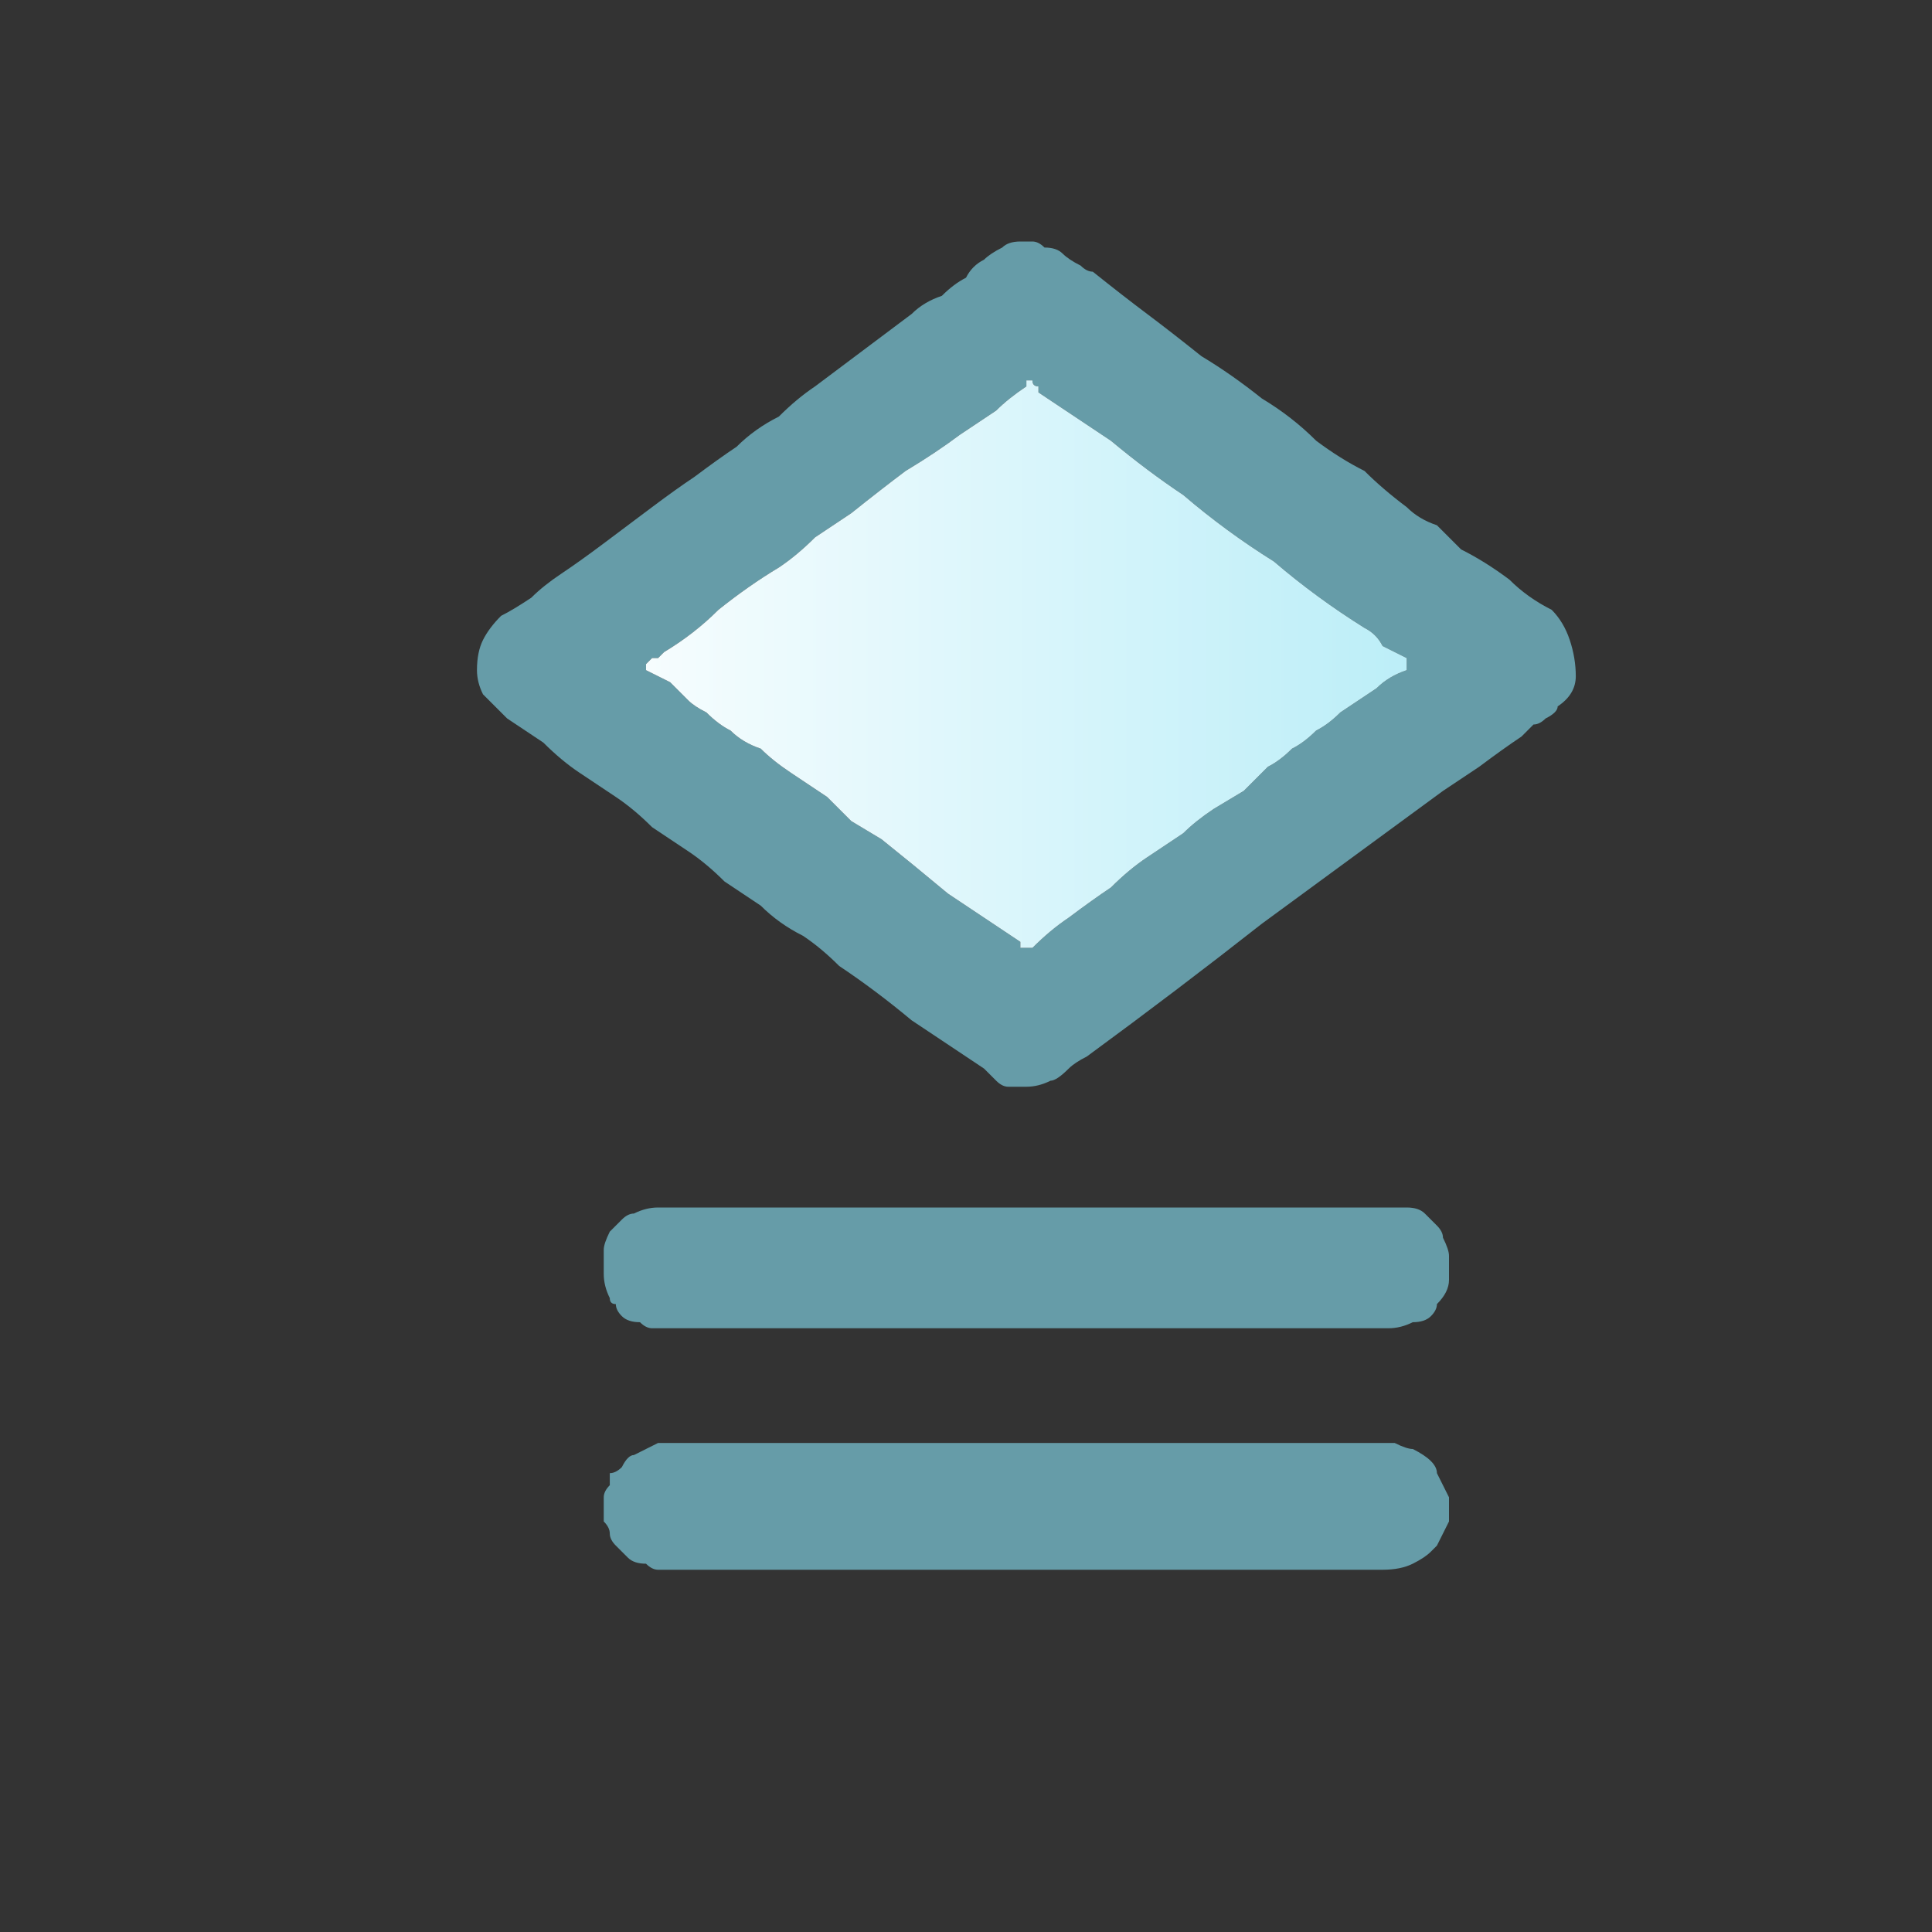
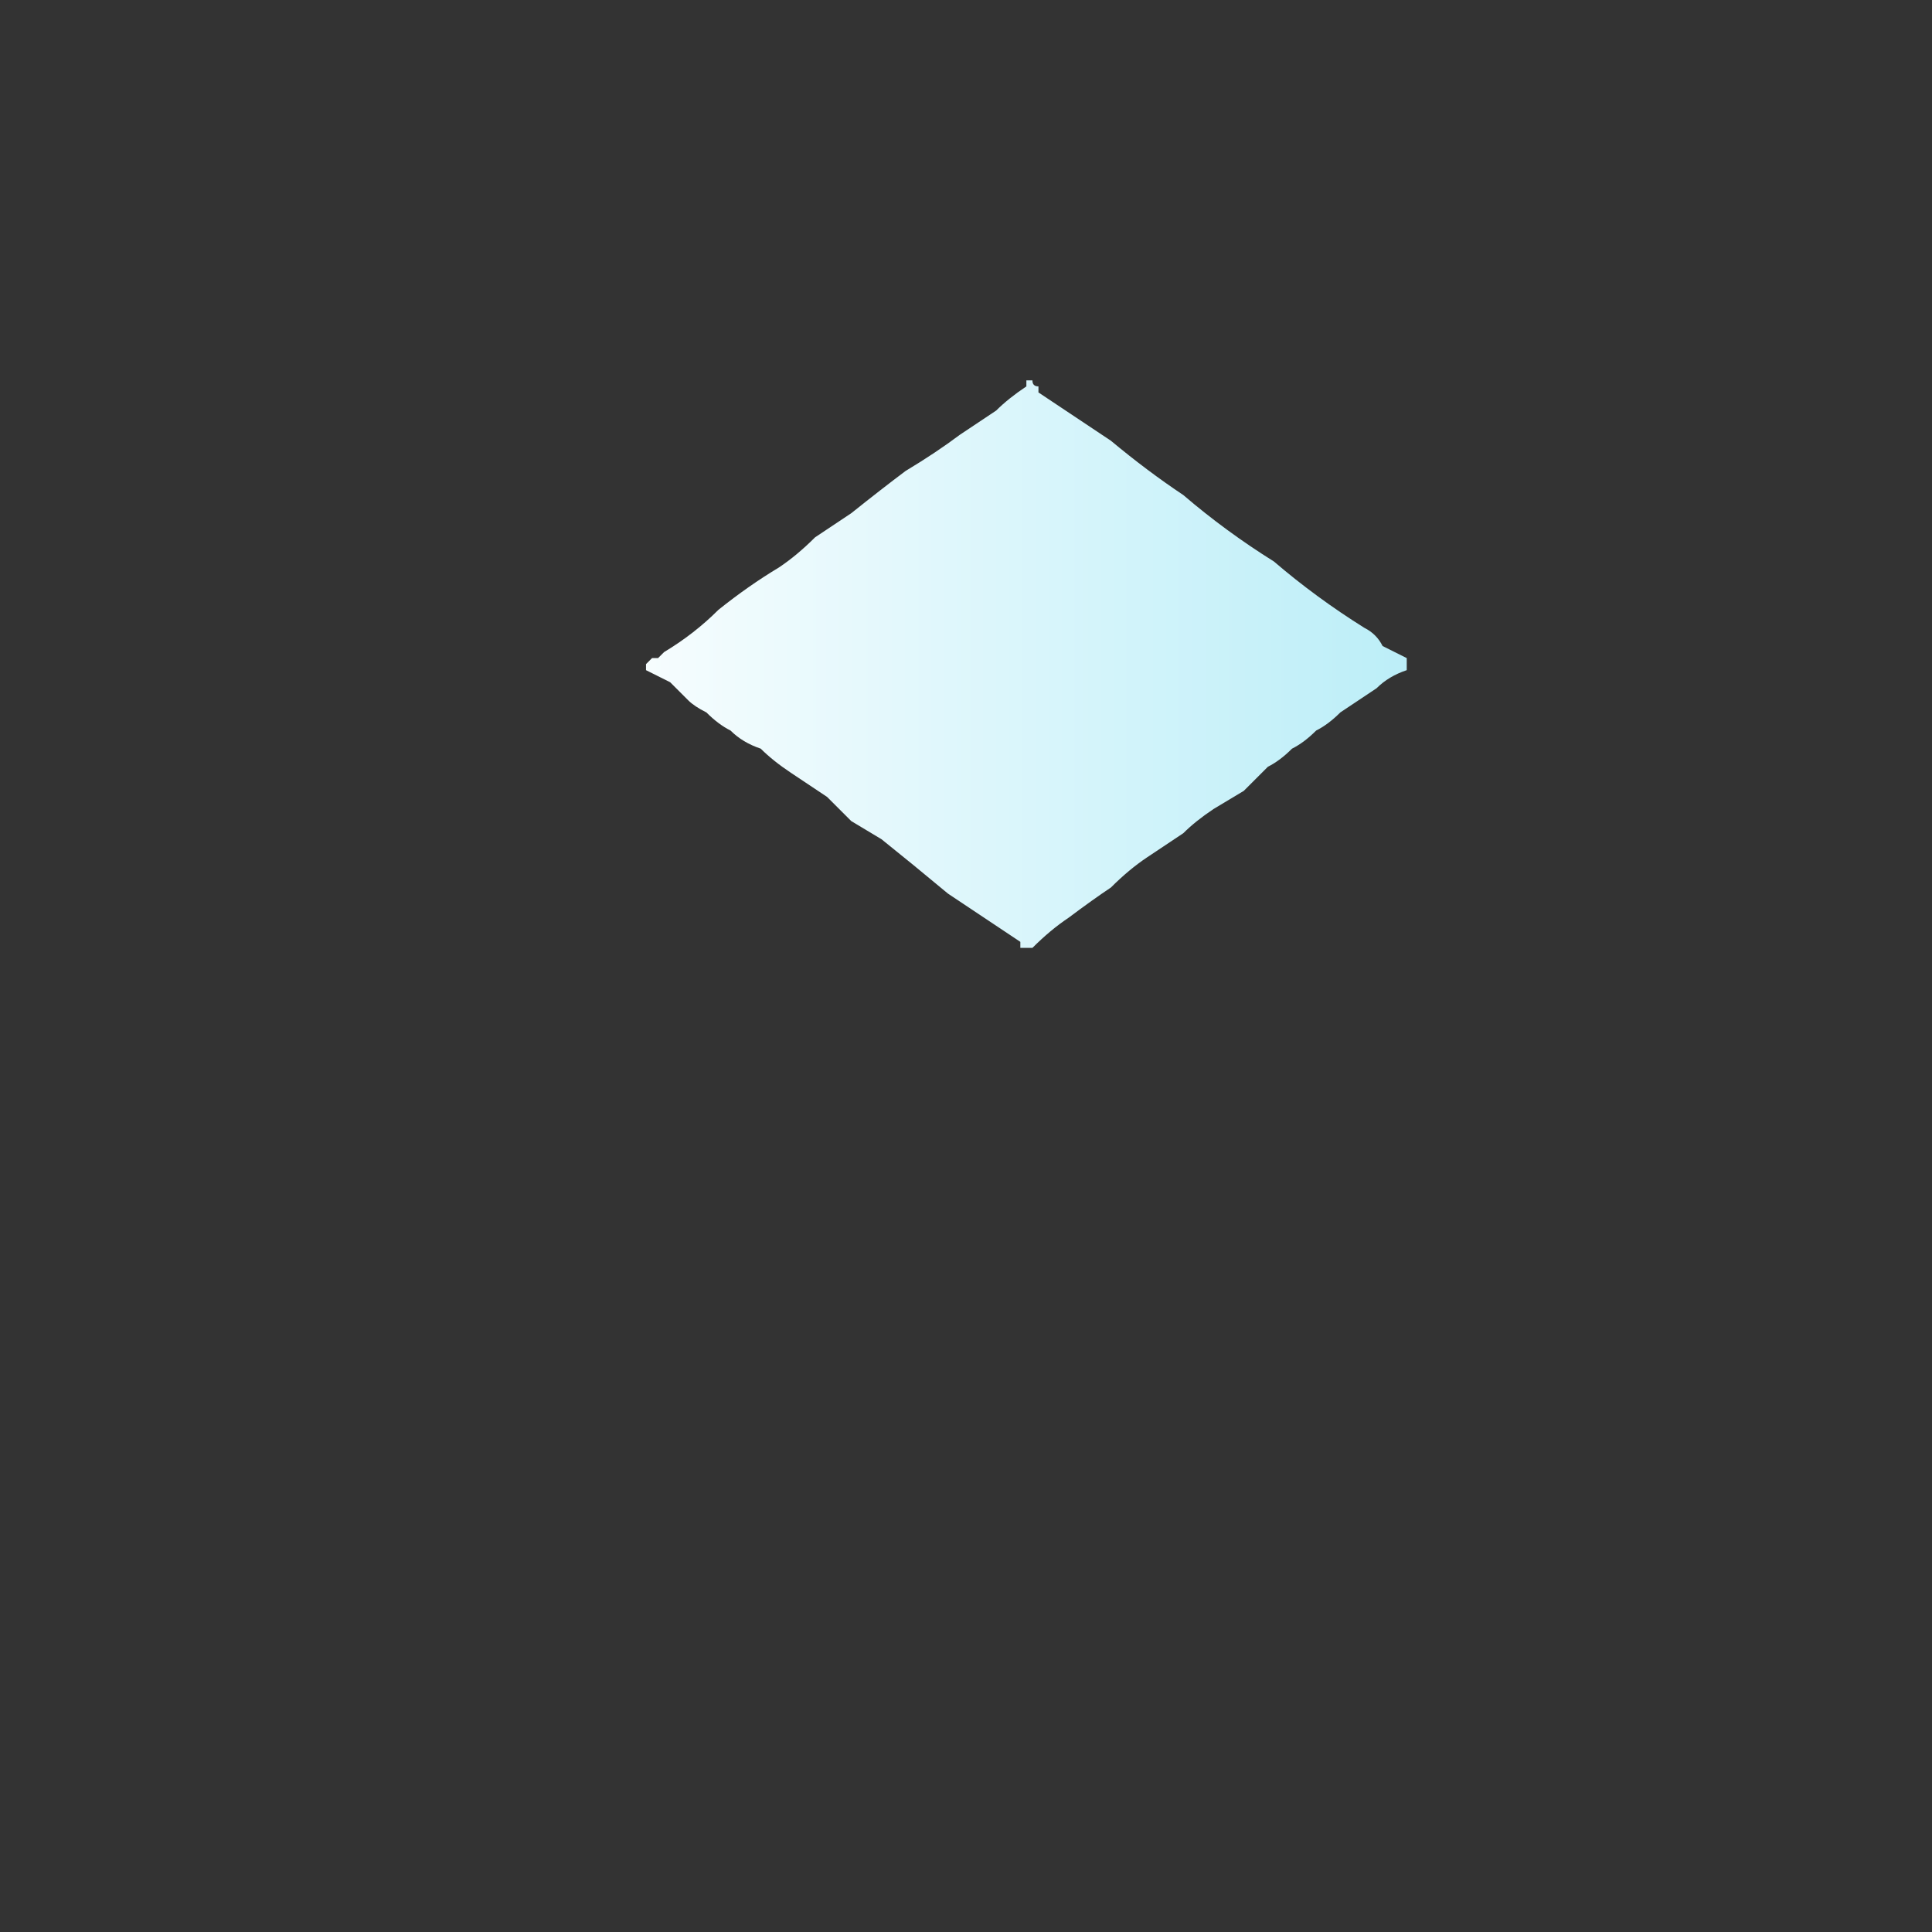
<svg xmlns="http://www.w3.org/2000/svg" height="16" width="16">
  <rect width="100%" height="100%" fill="#333333" stroke="none" />
  <defs>
    <linearGradient gradientTransform="matrix(0.005 0 0 0.005 8.5 1.45)" gradientUnits="userSpaceOnUse" id="gradient0" spreadMethod="pad" x1="-819.2" x2="819.2">
      <stop offset="0" stop-color="#FFFFFF" />
      <stop offset="0.992" stop-color="#B4ECF7" />
    </linearGradient>
  </defs>
  <g>
-     <path d="M5.5 11.95 Q5.5 11.95 5.5 11.95 L5.55 11.95 Q5.55 11.95 5.55 11.95 L11.2 11.95 Q11.25 11.95 11.3 11.95 11.35 11.95 11.45 11.95 11.5 11.95 11.55 11.95 11.65 12 11.7 12 11.8 12.05 11.85 12.1 11.9 12.15 11.9 12.2 11.95 12.3 12 12.4 12 12.5 12 12.6 11.95 12.7 11.9 12.8 11.9 12.8 11.85 12.85 11.8 12.9 11.7 12.95 11.6 13 11.45 13 L5.75 13 Q5.7 13 5.6 13 5.55 13 5.45 13 5.4 13 5.35 12.95 5.25 12.95 5.2 12.9 5.15 12.85 5.1 12.8 5.05 12.75 5.05 12.7 5.05 12.65 5 12.6 5 12.55 5 12.5 5 12.45 5 12.4 5 12.35 5.05 12.3 5.05 12.25 5.05 12.2 5.1 12.2 5.15 12.15 5.2 12.05 5.25 12.05 5.35 12 5.45 11.95 5.5 11.95 5.5 11.95 M5.5 10 Q5.5 10 5.5 10 L5.55 10 11.2 10 Q11.25 10 11.35 10 11.4 10 11.5 10 11.6 10 11.65 10 11.75 10 11.8 10.05 11.85 10.1 11.9 10.15 11.95 10.2 11.95 10.25 12 10.35 12 10.4 12 10.5 12 10.6 12 10.7 11.9 10.8 11.9 10.85 11.85 10.9 11.8 10.95 11.7 10.95 11.6 11 11.5 11 L5.75 11 Q5.65 11 5.55 11 5.5 11 5.4 11 5.35 11 5.3 10.95 5.2 10.95 5.15 10.9 5.1 10.85 5.1 10.8 5.05 10.8 5.05 10.75 5 10.65 5 10.55 5 10.45 5 10.35 5 10.3 5.05 10.2 5.1 10.15 5.15 10.1 5.2 10.05 5.25 10.05 5.35 10 5.45 10 5.5 10 5.5 10 M8.55 3.15 Q8.5 3.15 8.5 3.15 L8.5 3.2 Q8.35 3.3 8.25 3.4 8.1 3.5 7.95 3.6 7.75 3.75 7.5 3.9 7.3 4.05 7.05 4.25 6.9 4.35 6.75 4.45 6.6 4.6 6.45 4.7 6.2 4.85 5.95 5.05 5.75 5.25 5.5 5.4 5.5 5.4 5.45 5.45 5.4 5.45 5.4 5.45 5.35 5.5 5.35 5.5 5.35 5.5 5.35 5.5 5.35 5.5 5.35 5.5 5.35 5.55 5.35 5.55 5.45 5.6 5.55 5.65 5.6 5.7 5.7 5.8 5.75 5.85 5.85 5.9 5.95 6 6.05 6.05 6.15 6.15 6.3 6.2 6.4 6.3 6.55 6.4 6.7 6.5 6.85 6.6 6.95 6.7 7.05 6.8 L7.3 6.95 Q7.55 7.15 7.85 7.4 8.15 7.6 8.45 7.8 8.45 7.85 8.45 7.85 8.45 7.85 8.5 7.85 8.5 7.85 8.5 7.85 8.5 7.85 8.5 7.85 L8.55 7.85 Q8.7 7.7 8.85 7.6 9.05 7.45 9.2 7.35 9.35 7.2 9.5 7.1 9.65 7 9.8 6.9 9.9 6.8 10.05 6.7 L10.3 6.55 Q10.4 6.45 10.5 6.35 10.6 6.3 10.7 6.2 10.8 6.15 10.9 6.05 11 6 11.1 5.9 11.25 5.8 11.4 5.7 11.5 5.6 11.65 5.55 11.65 5.5 11.65 5.5 11.65 5.5 11.65 5.5 11.7 5.5 11.7 5.5 11.65 5.5 11.65 5.5 L11.65 5.45 Q11.55 5.4 11.45 5.35 11.4 5.25 11.3 5.2 10.9 4.95 10.55 4.65 10.15 4.4 9.8 4.1 9.5 3.9 9.2 3.65 8.9 3.45 8.6 3.25 L8.6 3.2 Q8.55 3.2 8.55 3.15 8.55 3.15 8.55 3.15 M8.5 2 Q8.5 2 8.55 2 8.6 2 8.65 2.05 8.75 2.05 8.8 2.1 8.85 2.15 8.95 2.2 9 2.25 9.05 2.25 9.3 2.45 9.5 2.6 9.7 2.75 9.95 2.95 10.2 3.1 10.45 3.3 10.7 3.45 10.9 3.65 11.1 3.8 11.3 3.9 11.45 4.05 11.65 4.2 11.75 4.3 11.9 4.35 12 4.45 12.1 4.55 12.3 4.65 12.5 4.8 12.65 4.95 12.85 5.05 12.95 5.15 13 5.3 13.05 5.45 13.05 5.6 13.05 5.75 12.9 5.85 12.9 5.9 12.8 5.95 12.75 6 12.7 6 12.65 6.05 12.6 6.1 12.45 6.2 12.25 6.35 12.1 6.45 11.95 6.55 11.2 7.1 10.45 7.65 9.75 8.2 9 8.75 8.9 8.8 8.85 8.85 8.75 8.95 8.7 8.95 8.6 9 8.5 9 8.45 9 8.35 9 8.3 9 8.25 8.95 8.2 8.9 8.15 8.85 7.85 8.65 7.55 8.45 7.25 8.2 6.95 8 6.8 7.85 6.65 7.75 6.45 7.65 6.3 7.5 6.15 7.4 6 7.3 5.85 7.15 5.7 7.05 5.55 6.95 5.4 6.85 5.25 6.7 5.1 6.6 4.95 6.5 4.8 6.4 4.65 6.3 4.5 6.15 4.35 6.05 4.2 5.95 4.1 5.85 4 5.75 3.95 5.65 3.95 5.55 3.95 5.4 4 5.3 4.05 5.2 4.15 5.1 4.25 5.05 4.4 4.95 4.5 4.85 4.65 4.75 4.8 4.65 5 4.5 5.2 4.35 5.4 4.2 5.6 4.05 5.75 3.95 5.95 3.8 6.1 3.7 6.25 3.55 6.45 3.45 6.6 3.3 6.75 3.2 6.95 3.05 7.15 2.9 7.35 2.75 7.55 2.6 7.65 2.5 7.8 2.45 7.9 2.35 8 2.3 8.05 2.2 8.15 2.15 8.2 2.1 8.3 2.05 8.35 2 8.45 2 L8.5 2" fill="#669CA8" stroke="none" />
    <path d="M8.55 3.15 Q8.55 3.15 8.55 3.15 8.55 3.2 8.6 3.2 L8.6 3.25 Q8.9 3.45 9.2 3.65 9.5 3.9 9.8 4.1 10.15 4.4 10.55 4.65 10.9 4.95 11.3 5.2 11.4 5.25 11.45 5.35 11.55 5.4 11.65 5.45 L11.65 5.5 Q11.65 5.5 11.7 5.5 11.7 5.5 11.65 5.5 11.65 5.5 11.65 5.5 11.65 5.5 11.65 5.55 11.5 5.6 11.4 5.7 11.25 5.8 11.1 5.9 11 6 10.9 6.05 10.8 6.15 10.7 6.2 10.6 6.3 10.5 6.35 10.4 6.45 10.3 6.55 L10.05 6.7 Q9.9 6.8 9.8 6.9 9.65 7 9.5 7.1 9.35 7.2 9.2 7.35 9.05 7.45 8.85 7.6 8.7 7.7 8.55 7.85 L8.5 7.85 Q8.5 7.85 8.5 7.85 8.5 7.85 8.5 7.85 8.45 7.85 8.45 7.85 8.45 7.85 8.45 7.8 8.15 7.6 7.85 7.4 7.55 7.15 7.3 6.95 L7.05 6.8 Q6.95 6.7 6.85 6.6 6.7 6.5 6.55 6.4 6.4 6.3 6.3 6.2 6.15 6.15 6.05 6.05 5.95 6 5.85 5.9 5.75 5.85 5.7 5.8 5.6 5.7 5.55 5.65 5.45 5.6 5.35 5.55 5.35 5.55 5.35 5.5 5.35 5.5 5.35 5.5 5.35 5.5 5.35 5.5 5.35 5.5 5.4 5.45 5.4 5.45 5.45 5.45 5.5 5.4 5.5 5.4 5.75 5.25 5.95 5.05 6.2 4.85 6.45 4.7 6.6 4.6 6.75 4.45 6.9 4.35 7.05 4.25 7.3 4.05 7.5 3.9 7.75 3.75 7.95 3.6 8.1 3.5 8.25 3.4 8.35 3.3 8.5 3.2 L8.5 3.15 Q8.5 3.15 8.55 3.15" fill="url(#gradient0)" stroke="none" />
  </g>
</svg>